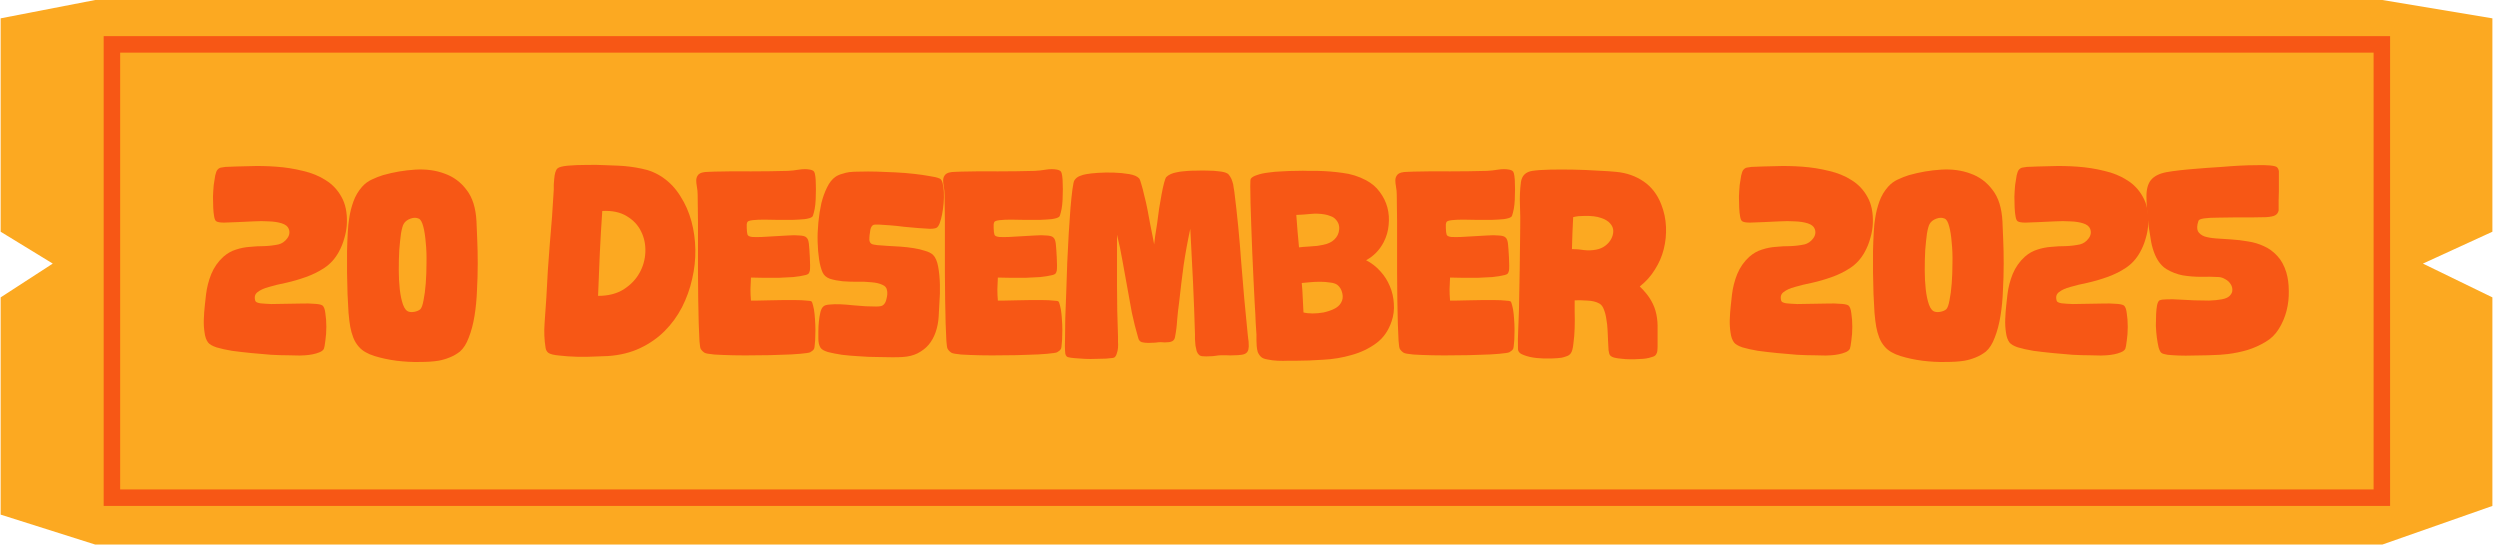
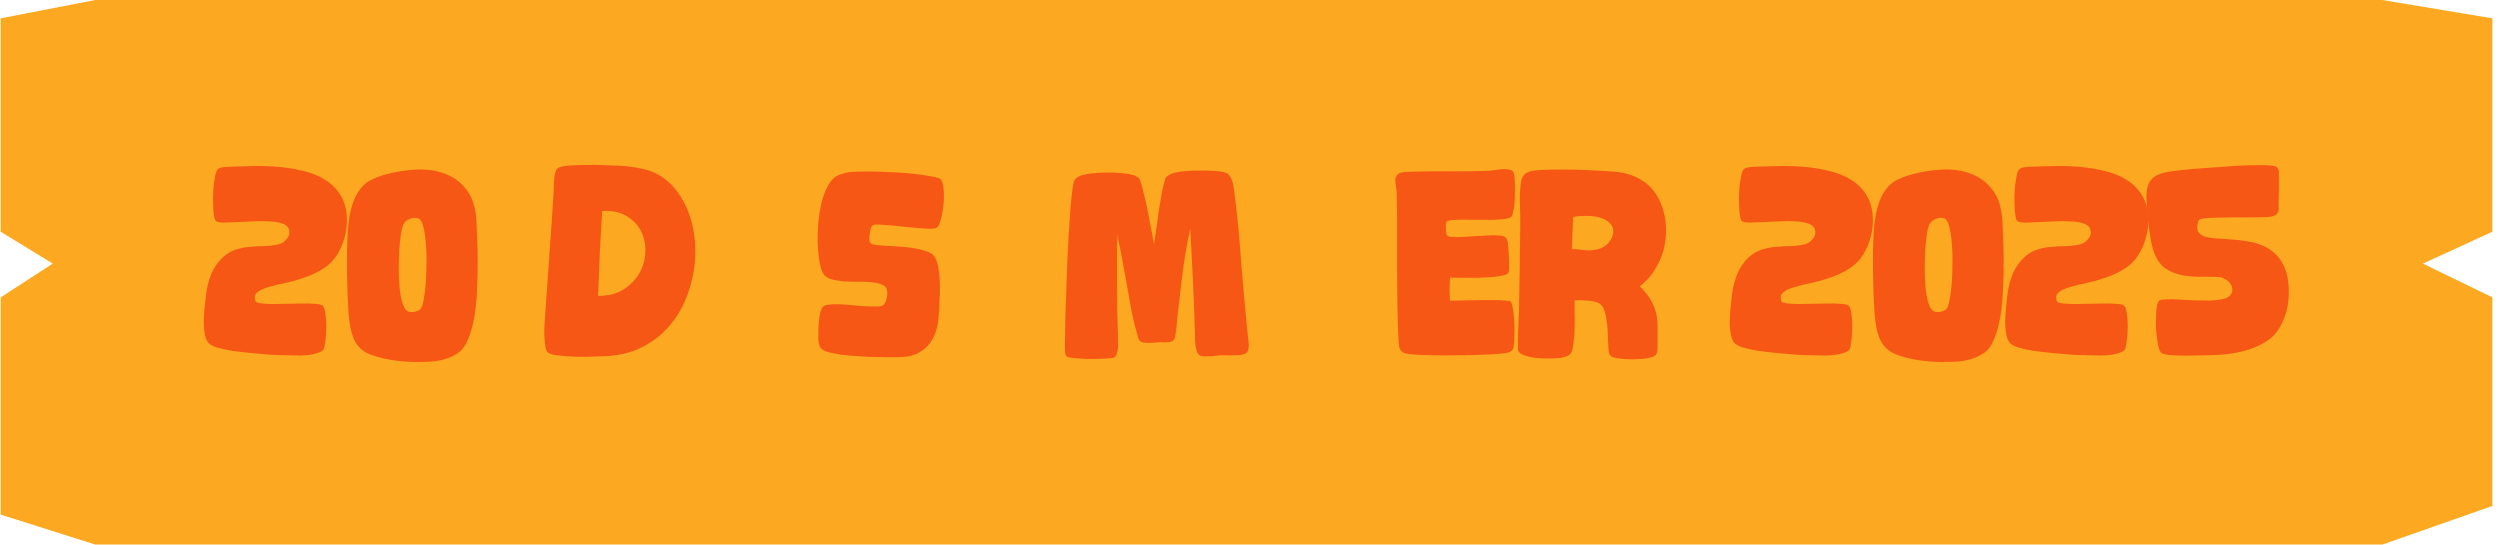
<svg xmlns="http://www.w3.org/2000/svg" width="303" height="66" viewBox="0 0 303 66" fill="none">
  <path d="M0.078 2.223L11.541 0H288.744L302.078 2.223V28.085L293.657 31.947L302.078 36.043V61.319L288.744 66H11.541L0.078 62.372V36.043L6.394 31.947L0.078 28.085V2.223Z" fill="#FCA921" />
-   <path d="M289.68 4.38V61.319H12.565V4.38H289.68ZM14.565 59.319H287.68V6.38H14.565V59.319Z" fill="#F75715" />
  <path d="M270.021 42.91C269.821 42.93 269.501 42.96 269.061 43C268.621 43.02 268.121 43.04 267.561 43.06C267.001 43.08 266.411 43.09 265.791 43.09C265.191 43.11 264.621 43.11 264.081 43.09C263.561 43.07 263.101 43.04 262.701 43C262.321 42.94 262.071 42.86 261.951 42.76C261.831 42.66 261.721 42.44 261.621 42.1C261.541 41.76 261.471 41.37 261.411 40.93C261.351 40.47 261.311 39.99 261.291 39.49C261.291 38.97 261.301 38.5 261.321 38.08C261.341 37.64 261.381 37.27 261.441 36.97C261.521 36.65 261.621 36.46 261.741 36.4C261.921 36.32 262.221 36.28 262.641 36.28C263.081 36.26 263.581 36.27 264.141 36.31C264.701 36.33 265.301 36.36 265.941 36.4C266.581 36.42 267.181 36.43 267.741 36.43C268.321 36.41 268.831 36.36 269.271 36.28C269.711 36.2 270.031 36.06 270.231 35.86C270.471 35.62 270.581 35.37 270.561 35.11C270.561 34.85 270.481 34.61 270.321 34.39C270.181 34.17 269.981 33.99 269.721 33.85C269.461 33.69 269.201 33.6 268.941 33.58C268.241 33.54 267.511 33.53 266.751 33.55C265.991 33.55 265.251 33.49 264.531 33.37C263.831 33.23 263.181 32.98 262.581 32.62C262.001 32.26 261.541 31.69 261.201 30.91C260.981 30.39 260.821 29.86 260.721 29.32C260.621 28.76 260.531 28.2 260.451 27.64C260.251 26.06 260.151 24.82 260.151 23.92C260.131 23 260.311 22.3 260.691 21.82C261.091 21.34 261.731 21.02 262.611 20.86C263.511 20.7 264.751 20.56 266.331 20.44C266.551 20.42 266.931 20.39 267.471 20.35C268.011 20.31 268.611 20.27 269.271 20.23C269.951 20.17 270.661 20.12 271.401 20.08C272.141 20.04 272.831 20.02 273.471 20.02C274.111 20 274.651 20.01 275.091 20.05C275.551 20.09 275.841 20.16 275.961 20.26C276.081 20.36 276.161 20.52 276.201 20.74C276.201 20.76 276.201 20.89 276.201 21.13C276.201 21.37 276.201 21.67 276.201 22.03C276.201 22.37 276.201 22.75 276.201 23.17C276.201 23.57 276.191 23.95 276.171 24.31C276.171 24.65 276.171 24.94 276.171 25.18C276.171 25.4 276.171 25.51 276.171 25.51C276.111 25.79 275.961 25.99 275.721 26.11C275.541 26.21 275.191 26.28 274.671 26.32C274.171 26.34 273.581 26.35 272.901 26.35C272.241 26.35 271.541 26.35 270.801 26.35C270.061 26.35 269.371 26.36 268.731 26.38C268.111 26.38 267.581 26.41 267.141 26.47C266.721 26.53 266.491 26.63 266.451 26.77C266.271 27.31 266.251 27.73 266.391 28.03C266.551 28.31 266.821 28.52 267.201 28.66C267.581 28.78 268.051 28.86 268.611 28.9C269.191 28.94 269.801 28.98 270.441 29.02C271.101 29.06 271.771 29.14 272.451 29.26C273.131 29.36 273.771 29.55 274.371 29.83C274.971 30.09 275.511 30.48 275.991 31C276.471 31.5 276.841 32.17 277.101 33.01C277.301 33.69 277.401 34.44 277.401 35.26C277.421 36.08 277.332 36.88 277.132 37.66C276.932 38.44 276.621 39.17 276.201 39.85C275.781 40.53 275.241 41.06 274.581 41.44C273.881 41.86 273.141 42.19 272.361 42.43C271.601 42.65 270.821 42.81 270.021 42.91Z" fill="#F75715" />
  <path d="M254.644 43.09C254.344 43.09 253.884 43.08 253.264 43.06C252.664 43.06 251.974 43.04 251.194 43C250.434 42.94 249.634 42.87 248.794 42.79C247.974 42.71 247.194 42.62 246.454 42.52C245.734 42.4 245.104 42.26 244.564 42.1C244.044 41.92 243.704 41.72 243.544 41.5C243.324 41.2 243.184 40.8 243.124 40.3C243.044 39.8 243.014 39.27 243.034 38.71C243.054 38.13 243.094 37.57 243.154 37.03C243.214 36.49 243.264 36.04 243.304 35.68C243.404 34.84 243.614 34.02 243.934 33.22C244.274 32.4 244.764 31.7 245.404 31.12C245.884 30.7 246.394 30.41 246.934 30.25C247.474 30.07 248.034 29.96 248.614 29.92C249.194 29.86 249.774 29.83 250.354 29.83C250.954 29.81 251.534 29.74 252.094 29.62C252.494 29.52 252.834 29.29 253.114 28.93C253.414 28.55 253.484 28.15 253.324 27.73C253.204 27.43 252.924 27.21 252.484 27.07C252.044 26.93 251.524 26.85 250.924 26.83C250.344 26.79 249.714 26.79 249.034 26.83C248.354 26.85 247.704 26.88 247.084 26.92C246.484 26.94 245.954 26.96 245.494 26.98C245.034 26.98 244.724 26.93 244.564 26.83C244.444 26.77 244.354 26.59 244.294 26.29C244.234 25.97 244.194 25.6 244.174 25.18C244.154 24.76 244.144 24.31 244.144 23.83C244.164 23.33 244.194 22.86 244.234 22.42C244.294 21.98 244.354 21.6 244.414 21.28C244.494 20.94 244.574 20.72 244.654 20.62C244.774 20.46 244.914 20.36 245.074 20.32C245.254 20.28 245.444 20.25 245.644 20.23C246.504 20.19 247.464 20.16 248.524 20.14C249.604 20.1 250.694 20.12 251.794 20.2C252.914 20.28 253.994 20.45 255.034 20.71C256.094 20.95 257.024 21.33 257.824 21.85C258.624 22.35 259.254 23.02 259.714 23.86C260.194 24.7 260.414 25.75 260.374 27.01C260.354 27.63 260.254 28.24 260.074 28.84C259.914 29.44 259.684 30.01 259.384 30.55C258.944 31.35 258.364 31.99 257.644 32.47C256.944 32.93 256.194 33.3 255.394 33.58C254.614 33.86 253.824 34.09 253.024 34.27C252.224 34.43 251.524 34.6 250.924 34.78C250.324 34.94 249.864 35.15 249.544 35.41C249.224 35.65 249.134 36 249.274 36.46C249.314 36.6 249.514 36.7 249.874 36.76C250.234 36.8 250.684 36.83 251.224 36.85C251.764 36.85 252.354 36.84 252.994 36.82C253.634 36.8 254.244 36.79 254.824 36.79C255.424 36.77 255.954 36.78 256.414 36.82C256.874 36.84 257.194 36.9 257.374 37C257.574 37.12 257.704 37.44 257.764 37.96C257.844 38.46 257.884 39.01 257.884 39.61C257.884 40.21 257.844 40.77 257.764 41.29C257.704 41.81 257.644 42.14 257.584 42.28C257.484 42.46 257.304 42.6 257.044 42.7C256.804 42.8 256.534 42.88 256.234 42.94C255.934 43 255.634 43.04 255.334 43.06C255.054 43.08 254.824 43.09 254.644 43.09Z" fill="#F75715" />
  <path d="M238.078 43.72C237.478 43.82 236.718 43.87 235.798 43.87C234.898 43.89 233.968 43.84 233.008 43.72C232.068 43.6 231.178 43.41 230.338 43.15C229.498 42.89 228.868 42.52 228.448 42.04C228.148 41.7 227.918 41.32 227.758 40.9C227.598 40.48 227.478 40.05 227.398 39.61C227.318 39.17 227.248 38.6 227.188 37.9C227.148 37.2 227.108 36.44 227.068 35.62C227.048 34.78 227.028 33.92 227.008 33.04C227.008 32.14 227.008 31.28 227.008 30.46C227.028 29.62 227.058 28.85 227.098 28.15C227.138 27.43 227.198 26.85 227.278 26.41C227.378 25.73 227.548 25.06 227.788 24.4C228.028 23.74 228.378 23.15 228.838 22.63C229.178 22.25 229.568 21.96 230.008 21.76C230.468 21.54 230.928 21.36 231.388 21.22C232.668 20.86 233.958 20.64 235.258 20.56C236.578 20.48 237.768 20.64 238.828 21.04C239.908 21.42 240.798 22.08 241.498 23.02C242.218 23.94 242.618 25.22 242.698 26.86C242.718 27.42 242.748 28.15 242.788 29.05C242.828 29.95 242.848 30.92 242.848 31.96C242.848 33 242.818 34.07 242.758 35.17C242.718 36.27 242.618 37.31 242.458 38.29C242.298 39.27 242.068 40.14 241.768 40.9C241.488 41.66 241.128 42.23 240.688 42.61C240.308 42.91 239.888 43.15 239.428 43.33C238.988 43.51 238.538 43.64 238.078 43.72ZM234.508 37.78C234.708 37.84 234.948 37.84 235.228 37.78C235.508 37.72 235.728 37.62 235.888 37.48C236.048 37.32 236.178 36.96 236.278 36.4C236.398 35.82 236.488 35.14 236.548 34.36C236.608 33.56 236.638 32.73 236.638 31.87C236.658 30.99 236.628 30.17 236.548 29.41C236.488 28.63 236.388 27.98 236.248 27.46C236.108 26.92 235.928 26.6 235.708 26.5C235.408 26.36 235.068 26.36 234.688 26.5C234.308 26.64 234.038 26.85 233.878 27.13C233.758 27.33 233.648 27.72 233.548 28.3C233.468 28.88 233.398 29.55 233.338 30.31C233.298 31.07 233.278 31.87 233.278 32.71C233.278 33.55 233.318 34.33 233.398 35.05C233.478 35.77 233.608 36.39 233.788 36.91C233.968 37.41 234.208 37.7 234.508 37.78Z" fill="#F75715" />
  <path d="M221.26 43.09C220.96 43.09 220.5 43.08 219.88 43.06C219.28 43.06 218.59 43.04 217.81 43C217.05 42.94 216.25 42.87 215.41 42.79C214.59 42.71 213.81 42.62 213.07 42.52C212.35 42.4 211.72 42.26 211.18 42.1C210.66 41.92 210.32 41.72 210.16 41.5C209.94 41.2 209.8 40.8 209.74 40.3C209.66 39.8 209.63 39.27 209.65 38.71C209.67 38.13 209.71 37.57 209.77 37.03C209.83 36.49 209.88 36.04 209.92 35.68C210.02 34.84 210.23 34.02 210.55 33.22C210.89 32.4 211.38 31.7 212.02 31.12C212.5 30.7 213.01 30.41 213.55 30.25C214.09 30.07 214.65 29.96 215.23 29.92C215.81 29.86 216.39 29.83 216.97 29.83C217.57 29.81 218.15 29.74 218.71 29.62C219.11 29.52 219.45 29.29 219.73 28.93C220.03 28.55 220.1 28.15 219.94 27.73C219.82 27.43 219.54 27.21 219.1 27.07C218.66 26.93 218.14 26.85 217.54 26.83C216.96 26.79 216.33 26.79 215.65 26.83C214.97 26.85 214.32 26.88 213.7 26.92C213.1 26.94 212.57 26.96 212.11 26.98C211.65 26.98 211.34 26.93 211.18 26.83C211.06 26.77 210.97 26.59 210.91 26.29C210.85 25.97 210.81 25.6 210.79 25.18C210.77 24.76 210.76 24.31 210.76 23.83C210.78 23.33 210.81 22.86 210.85 22.42C210.91 21.98 210.97 21.6 211.03 21.28C211.11 20.94 211.19 20.72 211.27 20.62C211.39 20.46 211.53 20.36 211.69 20.32C211.87 20.28 212.06 20.25 212.26 20.23C213.12 20.19 214.08 20.16 215.14 20.14C216.22 20.1 217.31 20.12 218.41 20.2C219.53 20.28 220.61 20.45 221.65 20.71C222.71 20.95 223.64 21.33 224.44 21.85C225.24 22.35 225.87 23.02 226.33 23.86C226.81 24.7 227.03 25.75 226.99 27.01C226.97 27.63 226.87 28.24 226.69 28.84C226.53 29.44 226.3 30.01 226 30.55C225.56 31.35 224.98 31.99 224.26 32.47C223.56 32.93 222.81 33.3 222.01 33.58C221.23 33.86 220.44 34.09 219.64 34.27C218.84 34.43 218.14 34.6 217.54 34.78C216.94 34.94 216.48 35.15 216.16 35.41C215.84 35.65 215.75 36 215.89 36.46C215.93 36.6 216.13 36.7 216.49 36.76C216.85 36.8 217.3 36.83 217.84 36.85C218.38 36.85 218.97 36.84 219.61 36.82C220.25 36.8 220.86 36.79 221.44 36.79C222.04 36.77 222.57 36.78 223.03 36.82C223.49 36.84 223.81 36.9 223.99 37C224.19 37.12 224.32 37.44 224.38 37.96C224.46 38.46 224.5 39.01 224.5 39.61C224.5 40.21 224.46 40.77 224.38 41.29C224.32 41.81 224.26 42.14 224.2 42.28C224.1 42.46 223.92 42.6 223.66 42.7C223.42 42.8 223.15 42.88 222.85 42.94C222.55 43 222.25 43.04 221.95 43.06C221.67 43.08 221.44 43.09 221.26 43.09Z" fill="#F75715" />
  <path d="M198.739 34.72C199.359 35.32 199.819 35.89 200.119 36.43C200.419 36.95 200.629 37.5 200.749 38.08C200.869 38.64 200.919 39.25 200.899 39.91C200.899 40.55 200.899 41.27 200.899 42.07C200.899 42.23 200.889 42.39 200.869 42.55C200.849 42.71 200.789 42.86 200.689 43C200.609 43.12 200.449 43.21 200.209 43.27C199.989 43.35 199.749 43.41 199.489 43.45C199.229 43.49 198.969 43.51 198.709 43.51C198.469 43.53 198.279 43.54 198.139 43.54C197.959 43.54 197.719 43.54 197.419 43.54C197.139 43.54 196.849 43.52 196.549 43.48C196.249 43.46 195.969 43.42 195.709 43.36C195.449 43.3 195.259 43.2 195.139 43.06C195.059 42.96 194.999 42.76 194.959 42.46C194.939 42.14 194.919 41.77 194.899 41.35C194.879 40.93 194.859 40.49 194.839 40.03C194.819 39.55 194.769 39.1 194.689 38.68C194.629 38.24 194.529 37.85 194.389 37.51C194.269 37.17 194.089 36.93 193.849 36.79C193.449 36.57 192.959 36.45 192.379 36.43C191.819 36.39 191.309 36.38 190.849 36.4C190.849 36.7 190.849 37.17 190.849 37.81C190.869 38.43 190.869 39.08 190.849 39.76C190.829 40.42 190.779 41.04 190.699 41.62C190.639 42.2 190.539 42.59 190.399 42.79C190.259 42.99 190.079 43.12 189.859 43.18C189.659 43.26 189.449 43.32 189.229 43.36C188.989 43.4 188.579 43.43 187.999 43.45C187.419 43.47 186.829 43.45 186.229 43.39C185.649 43.33 185.129 43.21 184.669 43.03C184.209 42.87 183.979 42.62 183.979 42.28C183.959 41.5 183.969 40.72 184.009 39.94C184.049 39.14 184.079 38.35 184.099 37.57C184.139 35.93 184.169 34.29 184.189 32.65C184.209 31.01 184.229 29.36 184.249 27.7C184.269 26.78 184.259 25.84 184.219 24.88C184.179 23.9 184.219 22.96 184.339 22.06C184.459 21.28 184.919 20.83 185.719 20.71C186.239 20.63 186.949 20.58 187.849 20.56C188.769 20.54 189.729 20.54 190.729 20.56C191.729 20.58 192.689 20.62 193.609 20.68C194.549 20.72 195.309 20.77 195.889 20.83C197.149 20.95 198.259 21.34 199.219 22C200.179 22.66 200.889 23.59 201.349 24.79C201.689 25.65 201.879 26.55 201.919 27.49C201.959 28.41 201.869 29.31 201.649 30.19C201.429 31.07 201.069 31.9 200.569 32.68C200.089 33.46 199.479 34.14 198.739 34.72ZM190.519 30.19C191.019 30.19 191.509 30.23 191.989 30.31C192.489 30.37 192.989 30.35 193.489 30.25C193.889 30.17 194.239 30.02 194.539 29.8C194.859 29.56 195.099 29.29 195.259 28.99C195.439 28.67 195.529 28.34 195.529 28C195.529 27.66 195.399 27.35 195.139 27.07C194.899 26.79 194.529 26.57 194.029 26.41C193.529 26.23 192.859 26.15 192.019 26.17C191.799 26.17 191.569 26.18 191.329 26.2C191.109 26.22 190.889 26.26 190.669 26.32C190.649 26.96 190.619 27.61 190.579 28.27C190.559 28.91 190.539 29.55 190.519 30.19Z" fill="#F75715" />
  <path d="M175.747 36.43C175.867 36.43 176.127 36.43 176.527 36.43C176.927 36.41 177.387 36.4 177.907 36.4C178.427 36.38 178.977 36.37 179.557 36.37C180.137 36.37 180.677 36.37 181.177 36.37C181.677 36.37 182.097 36.39 182.437 36.43C182.797 36.45 183.007 36.48 183.067 36.52C183.147 36.58 183.217 36.75 183.277 37.03C183.357 37.31 183.417 37.65 183.457 38.05C183.497 38.45 183.527 38.88 183.547 39.34C183.567 39.8 183.567 40.23 183.547 40.63C183.547 41.03 183.527 41.39 183.487 41.71C183.467 42.01 183.437 42.2 183.397 42.28C183.337 42.38 183.267 42.46 183.187 42.52C183.107 42.58 183.017 42.64 182.917 42.7C182.777 42.76 182.377 42.82 181.717 42.88C181.077 42.94 180.307 42.98 179.407 43C178.507 43.04 177.547 43.06 176.527 43.06C175.507 43.08 174.547 43.08 173.647 43.06C172.747 43.04 171.967 43.01 171.307 42.97C170.667 42.91 170.277 42.84 170.137 42.76C169.937 42.64 169.777 42.48 169.657 42.28C169.597 42.18 169.547 41.86 169.507 41.32C169.487 40.76 169.457 40.06 169.417 39.22C169.397 38.36 169.377 37.4 169.357 36.34C169.357 35.28 169.347 34.19 169.327 33.07C169.327 31.95 169.327 30.85 169.327 29.77C169.327 28.67 169.327 27.67 169.327 26.77C169.327 25.85 169.317 25.07 169.297 24.43C169.297 23.79 169.287 23.36 169.267 23.14C169.247 22.94 169.217 22.73 169.177 22.51C169.137 22.29 169.117 22.08 169.117 21.88C169.117 21.66 169.167 21.47 169.267 21.31C169.367 21.13 169.547 21 169.807 20.92C170.027 20.86 170.277 20.83 170.557 20.83C170.837 20.81 171.087 20.8 171.307 20.8C172.807 20.76 174.287 20.75 175.747 20.77C177.227 20.77 178.717 20.75 180.217 20.71C180.637 20.69 181.087 20.64 181.567 20.56C182.067 20.48 182.517 20.48 182.917 20.56C183.137 20.6 183.297 20.68 183.397 20.8C183.457 20.88 183.507 21.06 183.547 21.34C183.587 21.62 183.607 21.95 183.607 22.33C183.627 22.71 183.627 23.12 183.607 23.56C183.607 24 183.587 24.41 183.547 24.79C183.507 25.17 183.447 25.5 183.367 25.78C183.307 26.06 183.237 26.23 183.157 26.29C182.997 26.41 182.697 26.5 182.257 26.56C181.837 26.6 181.347 26.63 180.787 26.65C180.247 26.65 179.667 26.65 179.047 26.65C178.447 26.63 177.877 26.62 177.337 26.62C176.817 26.62 176.367 26.64 175.987 26.68C175.627 26.72 175.407 26.79 175.327 26.89C175.287 26.95 175.257 27.05 175.237 27.19C175.237 27.33 175.237 27.48 175.237 27.64C175.237 27.8 175.247 27.96 175.267 28.12C175.287 28.26 175.307 28.36 175.327 28.42C175.367 28.58 175.557 28.68 175.897 28.72C176.237 28.74 176.637 28.74 177.097 28.72C177.577 28.7 178.097 28.67 178.657 28.63C179.217 28.59 179.747 28.56 180.247 28.54C180.767 28.5 181.227 28.5 181.627 28.54C182.027 28.56 182.297 28.63 182.437 28.75C182.557 28.85 182.637 28.97 182.677 29.11C182.717 29.23 182.747 29.37 182.767 29.53C182.787 29.67 182.807 29.9 182.827 30.22C182.847 30.52 182.867 30.85 182.887 31.21C182.907 31.55 182.917 31.87 182.917 32.17C182.917 32.47 182.907 32.68 182.887 32.8C182.847 32.98 182.787 33.11 182.707 33.19C182.627 33.25 182.507 33.3 182.347 33.34C181.947 33.44 181.457 33.52 180.877 33.58C180.317 33.62 179.727 33.65 179.107 33.67C178.487 33.67 177.877 33.67 177.277 33.67C176.697 33.65 176.187 33.64 175.747 33.64C175.727 34.1 175.707 34.57 175.687 35.05C175.687 35.51 175.707 35.97 175.747 36.43Z" fill="#F75715" />
-   <path d="M165.572 31.54C166.232 31.88 166.802 32.32 167.282 32.86C167.782 33.4 168.172 34.01 168.452 34.69C168.732 35.35 168.892 36.05 168.932 36.79C168.992 37.53 168.902 38.25 168.662 38.95C168.282 40.09 167.652 40.98 166.772 41.62C165.892 42.26 164.902 42.73 163.802 43.03C162.702 43.35 161.552 43.54 160.352 43.6C159.172 43.68 158.092 43.72 157.112 43.72C156.872 43.72 156.542 43.72 156.122 43.72C155.702 43.74 155.272 43.74 154.832 43.72C154.412 43.7 154.012 43.65 153.632 43.57C153.252 43.51 152.982 43.4 152.822 43.24C152.642 43.06 152.512 42.86 152.432 42.64C152.372 42.42 152.332 42.19 152.312 41.95C152.292 41.71 152.282 41.47 152.282 41.23C152.282 40.99 152.282 40.76 152.282 40.54C152.262 40.28 152.232 39.82 152.192 39.16C152.172 38.5 152.132 37.72 152.072 36.82C152.032 35.9 151.982 34.9 151.922 33.82C151.882 32.74 151.832 31.65 151.772 30.55C151.732 29.45 151.692 28.38 151.652 27.34C151.612 26.3 151.582 25.37 151.562 24.55C151.542 23.73 151.532 23.06 151.532 22.54C151.532 22.02 151.552 21.73 151.592 21.67C151.712 21.49 151.962 21.34 152.342 21.22C152.722 21.08 153.172 20.98 153.692 20.92C154.212 20.84 154.772 20.79 155.372 20.77C155.972 20.73 156.552 20.71 157.112 20.71C157.672 20.69 158.172 20.69 158.612 20.71C159.072 20.71 159.422 20.71 159.662 20.71C160.682 20.73 161.692 20.81 162.692 20.95C163.712 21.07 164.672 21.37 165.572 21.85C166.252 22.21 166.802 22.68 167.222 23.26C167.662 23.84 167.972 24.47 168.152 25.15C168.332 25.83 168.382 26.54 168.302 27.28C168.242 28 168.042 28.69 167.702 29.35C167.202 30.31 166.492 31.04 165.572 31.54ZM157.112 26.05C157.152 26.71 157.202 27.37 157.262 28.03C157.322 28.67 157.382 29.32 157.442 29.98C157.742 29.94 158.092 29.91 158.492 29.89C158.892 29.87 159.282 29.84 159.662 29.8C160.062 29.74 160.442 29.66 160.802 29.56C161.162 29.44 161.462 29.27 161.702 29.05C162.062 28.71 162.262 28.31 162.302 27.85C162.362 27.37 162.222 26.95 161.882 26.59C161.722 26.41 161.522 26.28 161.282 26.2C161.042 26.1 160.802 26.03 160.562 25.99C159.982 25.89 159.402 25.87 158.822 25.93C158.262 25.99 157.692 26.03 157.112 26.05ZM157.982 37.87C158.282 37.95 158.652 37.99 159.092 37.99C159.532 37.99 159.972 37.95 160.412 37.87C160.872 37.77 161.292 37.63 161.672 37.45C162.052 37.27 162.332 37.03 162.512 36.73C162.732 36.39 162.792 36 162.692 35.56C162.592 35.1 162.382 34.75 162.062 34.51C161.862 34.37 161.572 34.28 161.192 34.24C160.812 34.18 160.412 34.15 159.992 34.15C159.572 34.15 159.152 34.17 158.732 34.21C158.332 34.25 158.012 34.28 157.772 34.3C157.832 34.9 157.872 35.5 157.892 36.1C157.932 36.68 157.962 37.27 157.982 37.87Z" fill="#F75715" />
  <path d="M135.382 28.45C135.382 30.51 135.382 32.57 135.382 34.63C135.382 36.67 135.422 38.72 135.502 40.78C135.502 40.94 135.502 41.15 135.502 41.41C135.522 41.65 135.522 41.9 135.502 42.16C135.482 42.4 135.432 42.63 135.352 42.85C135.292 43.07 135.192 43.23 135.052 43.33C134.992 43.37 134.812 43.4 134.512 43.42C134.232 43.46 133.882 43.48 133.462 43.48C133.062 43.5 132.632 43.51 132.172 43.51C131.712 43.51 131.272 43.49 130.852 43.45C130.452 43.43 130.102 43.4 129.802 43.36C129.522 43.32 129.352 43.27 129.292 43.21C129.192 43.11 129.132 42.99 129.112 42.85C129.092 42.71 129.082 42.58 129.082 42.46C129.062 42.22 129.062 41.76 129.082 41.08C129.082 40.38 129.092 39.54 129.112 38.56C129.152 37.58 129.192 36.51 129.232 35.35C129.272 34.17 129.312 32.98 129.352 31.78C129.412 30.58 129.472 29.41 129.532 28.27C129.612 27.13 129.682 26.11 129.742 25.21C129.822 24.29 129.902 23.53 129.982 22.93C130.062 22.33 130.142 21.97 130.222 21.85C130.382 21.61 130.592 21.44 130.852 21.34C131.132 21.22 131.412 21.14 131.692 21.1C132.012 21.04 132.472 20.99 133.072 20.95C133.692 20.91 134.332 20.9 134.992 20.92C135.652 20.94 136.272 21 136.852 21.1C137.432 21.2 137.832 21.37 138.052 21.61C138.132 21.69 138.222 21.92 138.322 22.3C138.442 22.68 138.562 23.14 138.682 23.68C138.822 24.2 138.952 24.77 139.072 25.39C139.192 25.99 139.302 26.58 139.402 27.16C139.522 27.72 139.622 28.22 139.702 28.66C139.782 29.1 139.842 29.42 139.882 29.62C139.902 29.42 139.942 29.09 140.002 28.63C140.082 28.17 140.162 27.66 140.242 27.1C140.322 26.52 140.402 25.92 140.482 25.3C140.582 24.68 140.682 24.1 140.782 23.56C140.882 23.02 140.982 22.56 141.082 22.18C141.182 21.8 141.272 21.56 141.352 21.46C141.492 21.32 141.672 21.2 141.892 21.1C142.112 21 142.342 20.93 142.582 20.89C142.842 20.83 143.092 20.79 143.332 20.77C143.592 20.75 143.822 20.73 144.022 20.71C144.282 20.69 144.632 20.68 145.072 20.68C145.512 20.66 145.962 20.66 146.422 20.68C146.902 20.68 147.352 20.71 147.772 20.77C148.192 20.81 148.512 20.89 148.732 21.01C148.872 21.09 148.992 21.22 149.092 21.4C149.212 21.58 149.302 21.78 149.362 22C149.442 22.22 149.492 22.45 149.512 22.69C149.552 22.91 149.582 23.09 149.602 23.23C149.962 26.11 150.242 28.99 150.442 31.87C150.662 34.73 150.922 37.61 151.222 40.51C151.242 40.65 151.262 40.83 151.282 41.05C151.322 41.25 151.342 41.46 151.342 41.68C151.362 41.9 151.352 42.11 151.312 42.31C151.272 42.51 151.192 42.66 151.072 42.76C150.952 42.88 150.752 42.96 150.472 43C150.192 43.04 149.892 43.06 149.572 43.06C149.272 43.08 148.972 43.08 148.672 43.06C148.372 43.06 148.132 43.06 147.952 43.06C147.792 43.06 147.592 43.08 147.352 43.12C147.112 43.16 146.862 43.18 146.602 43.18C146.342 43.2 146.092 43.2 145.852 43.18C145.632 43.18 145.462 43.13 145.342 43.03C145.222 42.93 145.122 42.78 145.042 42.58C144.982 42.36 144.932 42.13 144.892 41.89C144.872 41.63 144.852 41.38 144.832 41.14C144.832 40.9 144.832 40.7 144.832 40.54C144.772 38.4 144.692 36.27 144.592 34.15C144.492 32.01 144.382 29.87 144.262 27.73C143.942 29.21 143.672 30.69 143.452 32.17C143.252 33.65 143.072 35.14 142.912 36.64C142.812 37.34 142.732 38.05 142.672 38.77C142.632 39.49 142.542 40.2 142.402 40.9C142.362 41.08 142.272 41.22 142.132 41.32C142.012 41.4 141.862 41.45 141.682 41.47C141.522 41.49 141.352 41.5 141.172 41.5C140.992 41.48 140.832 41.47 140.692 41.47C140.512 41.47 140.282 41.49 140.002 41.53C139.722 41.55 139.442 41.56 139.162 41.56C138.882 41.56 138.622 41.53 138.382 41.47C138.162 41.39 138.022 41.23 137.962 40.99C137.662 39.97 137.402 38.94 137.182 37.9C136.982 36.84 136.792 35.79 136.612 34.75C136.432 33.69 136.242 32.64 136.042 31.6C135.862 30.54 135.642 29.49 135.382 28.45Z" fill="#F75715" />
-   <path d="M120.941 36.43C121.061 36.43 121.321 36.43 121.721 36.43C122.121 36.41 122.581 36.4 123.101 36.4C123.621 36.38 124.171 36.37 124.751 36.37C125.331 36.37 125.871 36.37 126.371 36.37C126.871 36.37 127.291 36.39 127.631 36.43C127.991 36.45 128.201 36.48 128.261 36.52C128.341 36.58 128.411 36.75 128.471 37.03C128.551 37.31 128.611 37.65 128.651 38.05C128.691 38.45 128.721 38.88 128.741 39.34C128.761 39.8 128.761 40.23 128.741 40.63C128.741 41.03 128.721 41.39 128.681 41.71C128.661 42.01 128.631 42.2 128.591 42.28C128.531 42.38 128.461 42.46 128.381 42.52C128.301 42.58 128.211 42.64 128.111 42.7C127.971 42.76 127.571 42.82 126.911 42.88C126.271 42.94 125.501 42.98 124.601 43C123.701 43.04 122.741 43.06 121.721 43.06C120.701 43.08 119.741 43.08 118.841 43.06C117.941 43.04 117.161 43.01 116.501 42.97C115.861 42.91 115.471 42.84 115.331 42.76C115.131 42.64 114.971 42.48 114.851 42.28C114.791 42.18 114.741 41.86 114.701 41.32C114.681 40.76 114.651 40.06 114.611 39.22C114.591 38.36 114.571 37.4 114.551 36.34C114.551 35.28 114.541 34.19 114.521 33.07C114.521 31.95 114.521 30.85 114.521 29.77C114.521 28.67 114.521 27.67 114.521 26.77C114.521 25.85 114.511 25.07 114.491 24.43C114.491 23.79 114.481 23.36 114.461 23.14C114.441 22.94 114.411 22.73 114.371 22.51C114.331 22.29 114.311 22.08 114.311 21.88C114.311 21.66 114.361 21.47 114.461 21.31C114.561 21.13 114.741 21 115.001 20.92C115.221 20.86 115.471 20.83 115.751 20.83C116.031 20.81 116.281 20.8 116.501 20.8C118.001 20.76 119.481 20.75 120.941 20.77C122.421 20.77 123.911 20.75 125.411 20.71C125.831 20.69 126.281 20.64 126.761 20.56C127.261 20.48 127.711 20.48 128.111 20.56C128.331 20.6 128.491 20.68 128.591 20.8C128.651 20.88 128.701 21.06 128.741 21.34C128.781 21.62 128.801 21.95 128.801 22.33C128.821 22.71 128.821 23.12 128.801 23.56C128.801 24 128.781 24.41 128.741 24.79C128.701 25.17 128.641 25.5 128.561 25.78C128.501 26.06 128.431 26.23 128.351 26.29C128.191 26.41 127.891 26.5 127.451 26.56C127.031 26.6 126.541 26.63 125.981 26.65C125.441 26.65 124.861 26.65 124.241 26.65C123.641 26.63 123.071 26.62 122.531 26.62C122.011 26.62 121.561 26.64 121.181 26.68C120.821 26.72 120.601 26.79 120.521 26.89C120.481 26.95 120.451 27.05 120.431 27.19C120.431 27.33 120.431 27.48 120.431 27.64C120.431 27.8 120.441 27.96 120.461 28.12C120.481 28.26 120.501 28.36 120.521 28.42C120.561 28.58 120.751 28.68 121.091 28.72C121.431 28.74 121.831 28.74 122.291 28.72C122.771 28.7 123.291 28.67 123.851 28.63C124.411 28.59 124.941 28.56 125.441 28.54C125.961 28.5 126.421 28.5 126.821 28.54C127.221 28.56 127.491 28.63 127.631 28.75C127.751 28.85 127.831 28.97 127.871 29.11C127.911 29.23 127.941 29.37 127.961 29.53C127.981 29.67 128.001 29.9 128.021 30.22C128.041 30.52 128.061 30.85 128.081 31.21C128.101 31.55 128.111 31.87 128.111 32.17C128.111 32.47 128.101 32.68 128.081 32.8C128.041 32.98 127.981 33.11 127.901 33.19C127.821 33.25 127.701 33.3 127.541 33.34C127.141 33.44 126.651 33.52 126.071 33.58C125.511 33.62 124.921 33.65 124.301 33.67C123.681 33.67 123.071 33.67 122.471 33.67C121.891 33.65 121.381 33.64 120.941 33.64C120.921 34.1 120.901 34.57 120.881 35.05C120.881 35.51 120.901 35.97 120.941 36.43Z" fill="#F75715" />
  <path d="M109.386 43.27C109.126 43.29 108.716 43.3 108.156 43.3C107.616 43.3 106.996 43.29 106.296 43.27C105.616 43.27 104.896 43.24 104.136 43.18C103.396 43.14 102.696 43.08 102.036 43C101.396 42.9 100.836 42.79 100.356 42.67C99.896 42.53 99.596 42.36 99.456 42.16C99.356 42 99.286 41.83 99.246 41.65C99.206 41.45 99.186 41.25 99.186 41.05C99.186 40.83 99.186 40.53 99.186 40.15C99.186 39.77 99.206 39.38 99.246 38.98C99.286 38.58 99.346 38.21 99.426 37.87C99.506 37.53 99.626 37.29 99.786 37.15C99.926 37.01 100.186 36.93 100.566 36.91C100.946 36.87 101.376 36.86 101.856 36.88C102.336 36.9 102.846 36.94 103.386 37C103.926 37.04 104.436 37.08 104.916 37.12C105.396 37.14 105.816 37.15 106.176 37.15C106.556 37.15 106.816 37.11 106.956 37.03C107.196 36.89 107.356 36.63 107.436 36.25C107.536 35.87 107.566 35.55 107.526 35.29C107.486 34.91 107.286 34.65 106.926 34.51C106.586 34.35 106.146 34.25 105.606 34.21C105.086 34.15 104.516 34.13 103.896 34.15C103.276 34.15 102.686 34.13 102.126 34.09C101.566 34.03 101.056 33.93 100.596 33.79C100.156 33.63 99.856 33.37 99.696 33.01C99.516 32.61 99.376 32.09 99.276 31.45C99.176 30.79 99.116 30.08 99.096 29.32C99.076 28.56 99.106 27.77 99.186 26.95C99.266 26.13 99.386 25.36 99.546 24.64C99.726 23.92 99.956 23.28 100.236 22.72C100.516 22.14 100.856 21.71 101.256 21.43C101.496 21.27 101.766 21.15 102.066 21.07C102.366 20.97 102.656 20.9 102.936 20.86C103.256 20.82 103.706 20.8 104.286 20.8C104.886 20.78 105.546 20.78 106.266 20.8C106.986 20.82 107.736 20.85 108.516 20.89C109.316 20.93 110.066 20.99 110.766 21.07C111.486 21.15 112.116 21.24 112.656 21.34C113.216 21.42 113.626 21.52 113.886 21.64C114.046 21.7 114.166 21.89 114.246 22.21C114.326 22.51 114.376 22.87 114.396 23.29C114.416 23.71 114.406 24.16 114.366 24.64C114.326 25.1 114.266 25.54 114.186 25.96C114.106 26.38 114.006 26.75 113.886 27.07C113.766 27.37 113.636 27.55 113.496 27.61C113.356 27.69 113.086 27.73 112.686 27.73C112.286 27.71 111.816 27.68 111.276 27.64C110.756 27.6 110.196 27.55 109.596 27.49C108.996 27.41 108.426 27.35 107.886 27.31C107.366 27.27 106.916 27.24 106.536 27.22C106.156 27.2 105.916 27.22 105.816 27.28C105.656 27.38 105.546 27.57 105.486 27.85C105.446 28.11 105.416 28.32 105.396 28.48C105.376 28.64 105.366 28.84 105.366 29.08C105.386 29.3 105.476 29.46 105.636 29.56C105.736 29.62 105.966 29.67 106.326 29.71C106.686 29.73 107.096 29.76 107.556 29.8C108.036 29.82 108.556 29.85 109.116 29.89C109.676 29.93 110.206 29.99 110.706 30.07C111.226 30.15 111.696 30.26 112.116 30.4C112.536 30.52 112.856 30.68 113.076 30.88C113.376 31.18 113.586 31.66 113.706 32.32C113.826 32.98 113.896 33.7 113.916 34.48C113.936 35.24 113.916 35.98 113.856 36.7C113.816 37.42 113.786 37.98 113.766 38.38C113.726 39.04 113.606 39.66 113.406 40.24C113.206 40.82 112.926 41.33 112.566 41.77C112.206 42.19 111.756 42.54 111.216 42.82C110.696 43.08 110.086 43.23 109.386 43.27Z" fill="#F75715" />
-   <path d="M91.015 36.43C91.135 36.43 91.395 36.43 91.795 36.43C92.195 36.41 92.655 36.4 93.175 36.4C93.695 36.38 94.245 36.37 94.825 36.37C95.405 36.37 95.945 36.37 96.445 36.37C96.945 36.37 97.365 36.39 97.705 36.43C98.065 36.45 98.275 36.48 98.335 36.52C98.415 36.58 98.485 36.75 98.545 37.03C98.625 37.31 98.685 37.65 98.725 38.05C98.765 38.45 98.795 38.88 98.815 39.34C98.835 39.8 98.835 40.23 98.815 40.63C98.815 41.03 98.795 41.39 98.755 41.71C98.735 42.01 98.705 42.2 98.665 42.28C98.605 42.38 98.535 42.46 98.455 42.52C98.375 42.58 98.285 42.64 98.185 42.7C98.045 42.76 97.645 42.82 96.985 42.88C96.345 42.94 95.575 42.98 94.675 43C93.775 43.04 92.815 43.06 91.795 43.06C90.775 43.08 89.815 43.08 88.915 43.06C88.015 43.04 87.235 43.01 86.575 42.97C85.935 42.91 85.545 42.84 85.405 42.76C85.205 42.64 85.045 42.48 84.925 42.28C84.865 42.18 84.815 41.86 84.775 41.32C84.755 40.76 84.725 40.06 84.685 39.22C84.665 38.36 84.645 37.4 84.625 36.34C84.625 35.28 84.615 34.19 84.595 33.07C84.595 31.95 84.595 30.85 84.595 29.77C84.595 28.67 84.595 27.67 84.595 26.77C84.595 25.85 84.585 25.07 84.565 24.43C84.565 23.79 84.555 23.36 84.535 23.14C84.515 22.94 84.485 22.73 84.445 22.51C84.405 22.29 84.385 22.08 84.385 21.88C84.385 21.66 84.435 21.47 84.535 21.31C84.635 21.13 84.815 21 85.075 20.92C85.295 20.86 85.545 20.83 85.825 20.83C86.105 20.81 86.355 20.8 86.575 20.8C88.075 20.76 89.555 20.75 91.015 20.77C92.495 20.77 93.985 20.75 95.485 20.71C95.905 20.69 96.355 20.64 96.835 20.56C97.335 20.48 97.785 20.48 98.185 20.56C98.405 20.6 98.565 20.68 98.665 20.8C98.725 20.88 98.775 21.06 98.815 21.34C98.855 21.62 98.875 21.95 98.875 22.33C98.895 22.71 98.895 23.12 98.875 23.56C98.875 24 98.855 24.41 98.815 24.79C98.775 25.17 98.715 25.5 98.635 25.78C98.575 26.06 98.505 26.23 98.425 26.29C98.265 26.41 97.965 26.5 97.525 26.56C97.105 26.6 96.615 26.63 96.055 26.65C95.515 26.65 94.935 26.65 94.315 26.65C93.715 26.63 93.145 26.62 92.605 26.62C92.085 26.62 91.635 26.64 91.255 26.68C90.895 26.72 90.675 26.79 90.595 26.89C90.555 26.95 90.525 27.05 90.505 27.19C90.505 27.33 90.505 27.48 90.505 27.64C90.505 27.8 90.515 27.96 90.535 28.12C90.555 28.26 90.575 28.36 90.595 28.42C90.635 28.58 90.825 28.68 91.165 28.72C91.505 28.74 91.905 28.74 92.365 28.72C92.845 28.7 93.365 28.67 93.925 28.63C94.485 28.59 95.015 28.56 95.515 28.54C96.035 28.5 96.495 28.5 96.895 28.54C97.295 28.56 97.565 28.63 97.705 28.75C97.825 28.85 97.905 28.97 97.945 29.11C97.985 29.23 98.015 29.37 98.035 29.53C98.055 29.67 98.075 29.9 98.095 30.22C98.115 30.52 98.135 30.85 98.155 31.21C98.175 31.55 98.185 31.87 98.185 32.17C98.185 32.47 98.175 32.68 98.155 32.8C98.115 32.98 98.055 33.11 97.975 33.19C97.895 33.25 97.775 33.3 97.615 33.34C97.215 33.44 96.725 33.52 96.145 33.58C95.585 33.62 94.995 33.65 94.375 33.67C93.755 33.67 93.145 33.67 92.545 33.67C91.965 33.65 91.455 33.64 91.015 33.64C90.995 34.1 90.975 34.57 90.955 35.05C90.955 35.51 90.975 35.97 91.015 36.43Z" fill="#F75715" />
-   <path d="M73.716 43.15C73.396 43.17 72.876 43.19 72.156 43.21C71.456 43.25 70.716 43.26 69.936 43.24C69.176 43.22 68.456 43.17 67.776 43.09C67.116 43.03 66.676 42.92 66.456 42.76C66.276 42.62 66.166 42.42 66.126 42.16C65.966 41.2 65.926 40.19 66.006 39.13C66.086 38.07 66.156 37.06 66.216 36.1C66.316 33.9 66.456 31.72 66.636 29.56C66.836 27.38 66.996 25.19 67.116 22.99C67.116 22.83 67.116 22.63 67.116 22.39C67.136 22.15 67.156 21.9 67.176 21.64C67.196 21.38 67.236 21.14 67.296 20.92C67.356 20.7 67.446 20.53 67.566 20.41C67.746 20.25 68.166 20.14 68.826 20.08C69.506 20.02 70.246 19.99 71.046 19.99C71.866 19.97 72.646 19.98 73.386 20.02C74.126 20.04 74.646 20.06 74.946 20.08C75.886 20.12 76.826 20.24 77.766 20.44C78.706 20.62 79.566 20.98 80.346 21.52C81.206 22.12 81.916 22.88 82.476 23.8C83.056 24.7 83.496 25.7 83.796 26.8C84.096 27.9 84.256 29.05 84.276 30.25C84.296 31.45 84.166 32.64 83.886 33.82C83.626 35 83.216 36.14 82.656 37.24C82.096 38.32 81.396 39.28 80.556 40.12C79.716 40.96 78.726 41.65 77.586 42.19C76.446 42.73 75.156 43.05 73.716 43.15ZM72.996 25.57C72.876 27.29 72.776 29.01 72.696 30.73C72.636 32.43 72.566 34.14 72.486 35.86C73.706 35.86 74.736 35.6 75.576 35.08C76.416 34.54 77.056 33.88 77.496 33.1C77.936 32.32 78.176 31.48 78.216 30.58C78.256 29.66 78.086 28.82 77.706 28.06C77.346 27.3 76.766 26.68 75.966 26.2C75.186 25.72 74.196 25.51 72.996 25.57Z" fill="#F75715" />
+   <path d="M73.716 43.15C73.396 43.17 72.876 43.19 72.156 43.21C71.456 43.25 70.716 43.26 69.936 43.24C69.176 43.22 68.456 43.17 67.776 43.09C67.116 43.03 66.676 42.92 66.456 42.76C66.276 42.62 66.166 42.42 66.126 42.16C65.966 41.2 65.926 40.19 66.006 39.13C66.086 38.07 66.156 37.06 66.216 36.1C66.836 27.38 66.996 25.19 67.116 22.99C67.116 22.83 67.116 22.63 67.116 22.39C67.136 22.15 67.156 21.9 67.176 21.64C67.196 21.38 67.236 21.14 67.296 20.92C67.356 20.7 67.446 20.53 67.566 20.41C67.746 20.25 68.166 20.14 68.826 20.08C69.506 20.02 70.246 19.99 71.046 19.99C71.866 19.97 72.646 19.98 73.386 20.02C74.126 20.04 74.646 20.06 74.946 20.08C75.886 20.12 76.826 20.24 77.766 20.44C78.706 20.62 79.566 20.98 80.346 21.52C81.206 22.12 81.916 22.88 82.476 23.8C83.056 24.7 83.496 25.7 83.796 26.8C84.096 27.9 84.256 29.05 84.276 30.25C84.296 31.45 84.166 32.64 83.886 33.82C83.626 35 83.216 36.14 82.656 37.24C82.096 38.32 81.396 39.28 80.556 40.12C79.716 40.96 78.726 41.65 77.586 42.19C76.446 42.73 75.156 43.05 73.716 43.15ZM72.996 25.57C72.876 27.29 72.776 29.01 72.696 30.73C72.636 32.43 72.566 34.14 72.486 35.86C73.706 35.86 74.736 35.6 75.576 35.08C76.416 34.54 77.056 33.88 77.496 33.1C77.936 32.32 78.176 31.48 78.216 30.58C78.256 29.66 78.086 28.82 77.706 28.06C77.346 27.3 76.766 26.68 75.966 26.2C75.186 25.72 74.196 25.51 72.996 25.57Z" fill="#F75715" />
  <path d="M53.131 43.72C52.531 43.82 51.771 43.87 50.851 43.87C49.951 43.89 49.021 43.84 48.061 43.72C47.121 43.6 46.231 43.41 45.391 43.15C44.551 42.89 43.921 42.52 43.501 42.04C43.201 41.7 42.971 41.32 42.811 40.9C42.651 40.48 42.531 40.05 42.451 39.61C42.371 39.17 42.301 38.6 42.241 37.9C42.201 37.2 42.161 36.44 42.121 35.62C42.101 34.78 42.081 33.92 42.061 33.04C42.061 32.14 42.061 31.28 42.061 30.46C42.081 29.62 42.111 28.85 42.151 28.15C42.191 27.43 42.251 26.85 42.331 26.41C42.431 25.73 42.601 25.06 42.841 24.4C43.081 23.74 43.431 23.15 43.891 22.63C44.231 22.25 44.621 21.96 45.061 21.76C45.521 21.54 45.981 21.36 46.441 21.22C47.721 20.86 49.011 20.64 50.311 20.56C51.631 20.48 52.821 20.64 53.881 21.04C54.961 21.42 55.851 22.08 56.551 23.02C57.271 23.94 57.671 25.22 57.751 26.86C57.771 27.42 57.801 28.15 57.841 29.05C57.881 29.95 57.901 30.92 57.901 31.96C57.901 33 57.871 34.07 57.811 35.17C57.771 36.27 57.671 37.31 57.511 38.29C57.351 39.27 57.121 40.14 56.821 40.9C56.541 41.66 56.181 42.23 55.741 42.61C55.361 42.91 54.941 43.15 54.481 43.33C54.041 43.51 53.591 43.64 53.131 43.72ZM49.561 37.78C49.761 37.84 50.001 37.84 50.281 37.78C50.561 37.72 50.781 37.62 50.941 37.48C51.101 37.32 51.231 36.96 51.331 36.4C51.451 35.82 51.541 35.14 51.601 34.36C51.661 33.56 51.691 32.73 51.691 31.87C51.711 30.99 51.681 30.17 51.601 29.41C51.541 28.63 51.441 27.98 51.301 27.46C51.161 26.92 50.981 26.6 50.761 26.5C50.461 26.36 50.121 26.36 49.741 26.5C49.361 26.64 49.091 26.85 48.931 27.13C48.811 27.33 48.701 27.72 48.601 28.3C48.521 28.88 48.451 29.55 48.391 30.31C48.351 31.07 48.331 31.87 48.331 32.71C48.331 33.55 48.371 34.33 48.451 35.05C48.531 35.77 48.661 36.39 48.841 36.91C49.021 37.41 49.261 37.7 49.561 37.78Z" fill="#F75715" />
  <path d="M36.313 43.09C36.013 43.09 35.553 43.08 34.933 43.06C34.333 43.06 33.643 43.04 32.863 43C32.103 42.94 31.303 42.87 30.463 42.79C29.643 42.71 28.863 42.62 28.123 42.52C27.403 42.4 26.773 42.26 26.233 42.1C25.713 41.92 25.373 41.72 25.213 41.5C24.993 41.2 24.853 40.8 24.793 40.3C24.713 39.8 24.683 39.27 24.703 38.71C24.723 38.13 24.763 37.57 24.823 37.03C24.883 36.49 24.933 36.04 24.973 35.68C25.073 34.84 25.283 34.02 25.603 33.22C25.943 32.4 26.433 31.7 27.073 31.12C27.553 30.7 28.063 30.41 28.603 30.25C29.143 30.07 29.703 29.96 30.283 29.92C30.863 29.86 31.443 29.83 32.023 29.83C32.623 29.81 33.203 29.74 33.763 29.62C34.163 29.52 34.503 29.29 34.783 28.93C35.083 28.55 35.153 28.15 34.993 27.73C34.873 27.43 34.593 27.21 34.153 27.07C33.713 26.93 33.193 26.85 32.593 26.83C32.013 26.79 31.383 26.79 30.703 26.83C30.023 26.85 29.373 26.88 28.753 26.92C28.153 26.94 27.623 26.96 27.163 26.98C26.703 26.98 26.393 26.93 26.233 26.83C26.113 26.77 26.023 26.59 25.963 26.29C25.903 25.97 25.863 25.6 25.843 25.18C25.823 24.76 25.813 24.31 25.813 23.83C25.833 23.33 25.863 22.86 25.903 22.42C25.963 21.98 26.023 21.6 26.083 21.28C26.163 20.94 26.243 20.72 26.323 20.62C26.443 20.46 26.583 20.36 26.743 20.32C26.923 20.28 27.113 20.25 27.313 20.23C28.173 20.19 29.133 20.16 30.193 20.14C31.273 20.1 32.363 20.12 33.463 20.2C34.583 20.28 35.663 20.45 36.703 20.71C37.763 20.95 38.693 21.33 39.493 21.85C40.293 22.35 40.923 23.02 41.383 23.86C41.863 24.7 42.083 25.75 42.043 27.01C42.023 27.63 41.923 28.24 41.743 28.84C41.583 29.44 41.353 30.01 41.053 30.55C40.613 31.35 40.033 31.99 39.313 32.47C38.613 32.93 37.863 33.3 37.063 33.58C36.283 33.86 35.493 34.09 34.693 34.27C33.893 34.43 33.193 34.6 32.593 34.78C31.993 34.94 31.533 35.15 31.213 35.41C30.893 35.65 30.803 36 30.943 36.46C30.983 36.6 31.183 36.7 31.543 36.76C31.903 36.8 32.353 36.83 32.893 36.85C33.433 36.85 34.023 36.84 34.663 36.82C35.303 36.8 35.913 36.79 36.493 36.79C37.093 36.77 37.623 36.78 38.083 36.82C38.543 36.84 38.863 36.9 39.043 37C39.243 37.12 39.373 37.44 39.433 37.96C39.513 38.46 39.553 39.01 39.553 39.61C39.553 40.21 39.513 40.77 39.433 41.29C39.373 41.81 39.313 42.14 39.253 42.28C39.153 42.46 38.973 42.6 38.713 42.7C38.473 42.8 38.203 42.88 37.903 42.94C37.603 43 37.303 43.04 37.003 43.06C36.723 43.08 36.493 43.09 36.313 43.09Z" fill="#F75715" />
</svg>